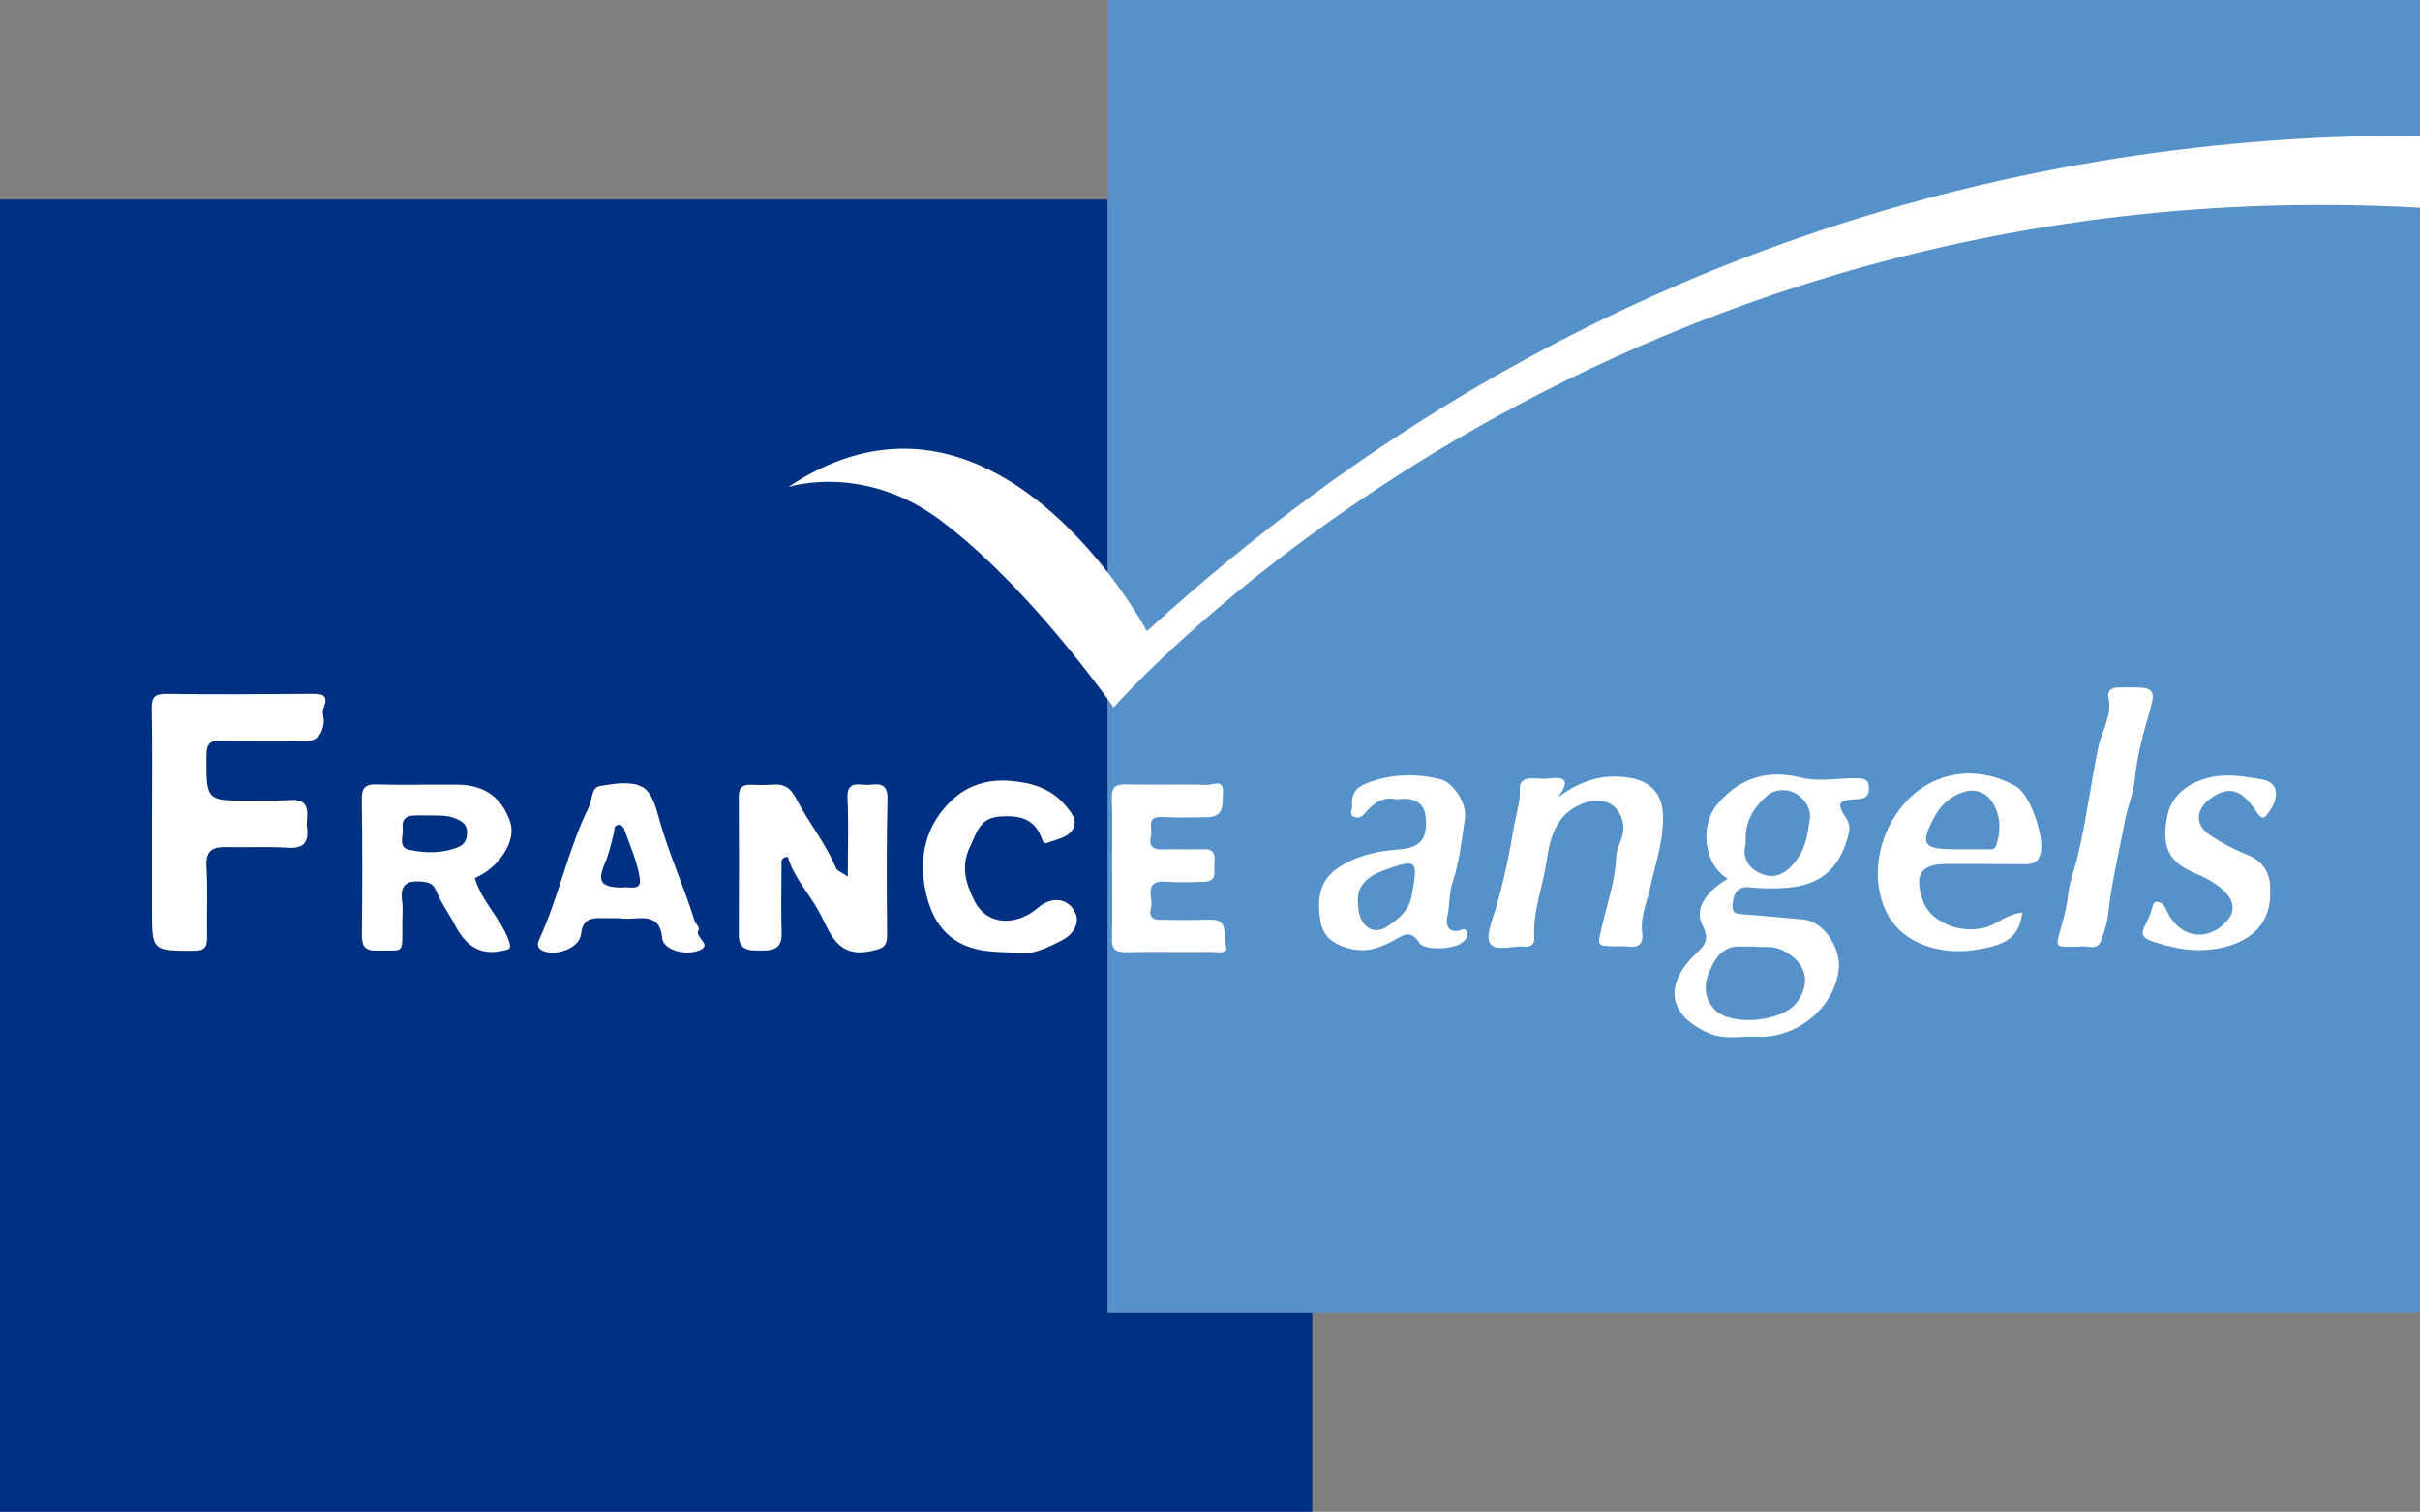
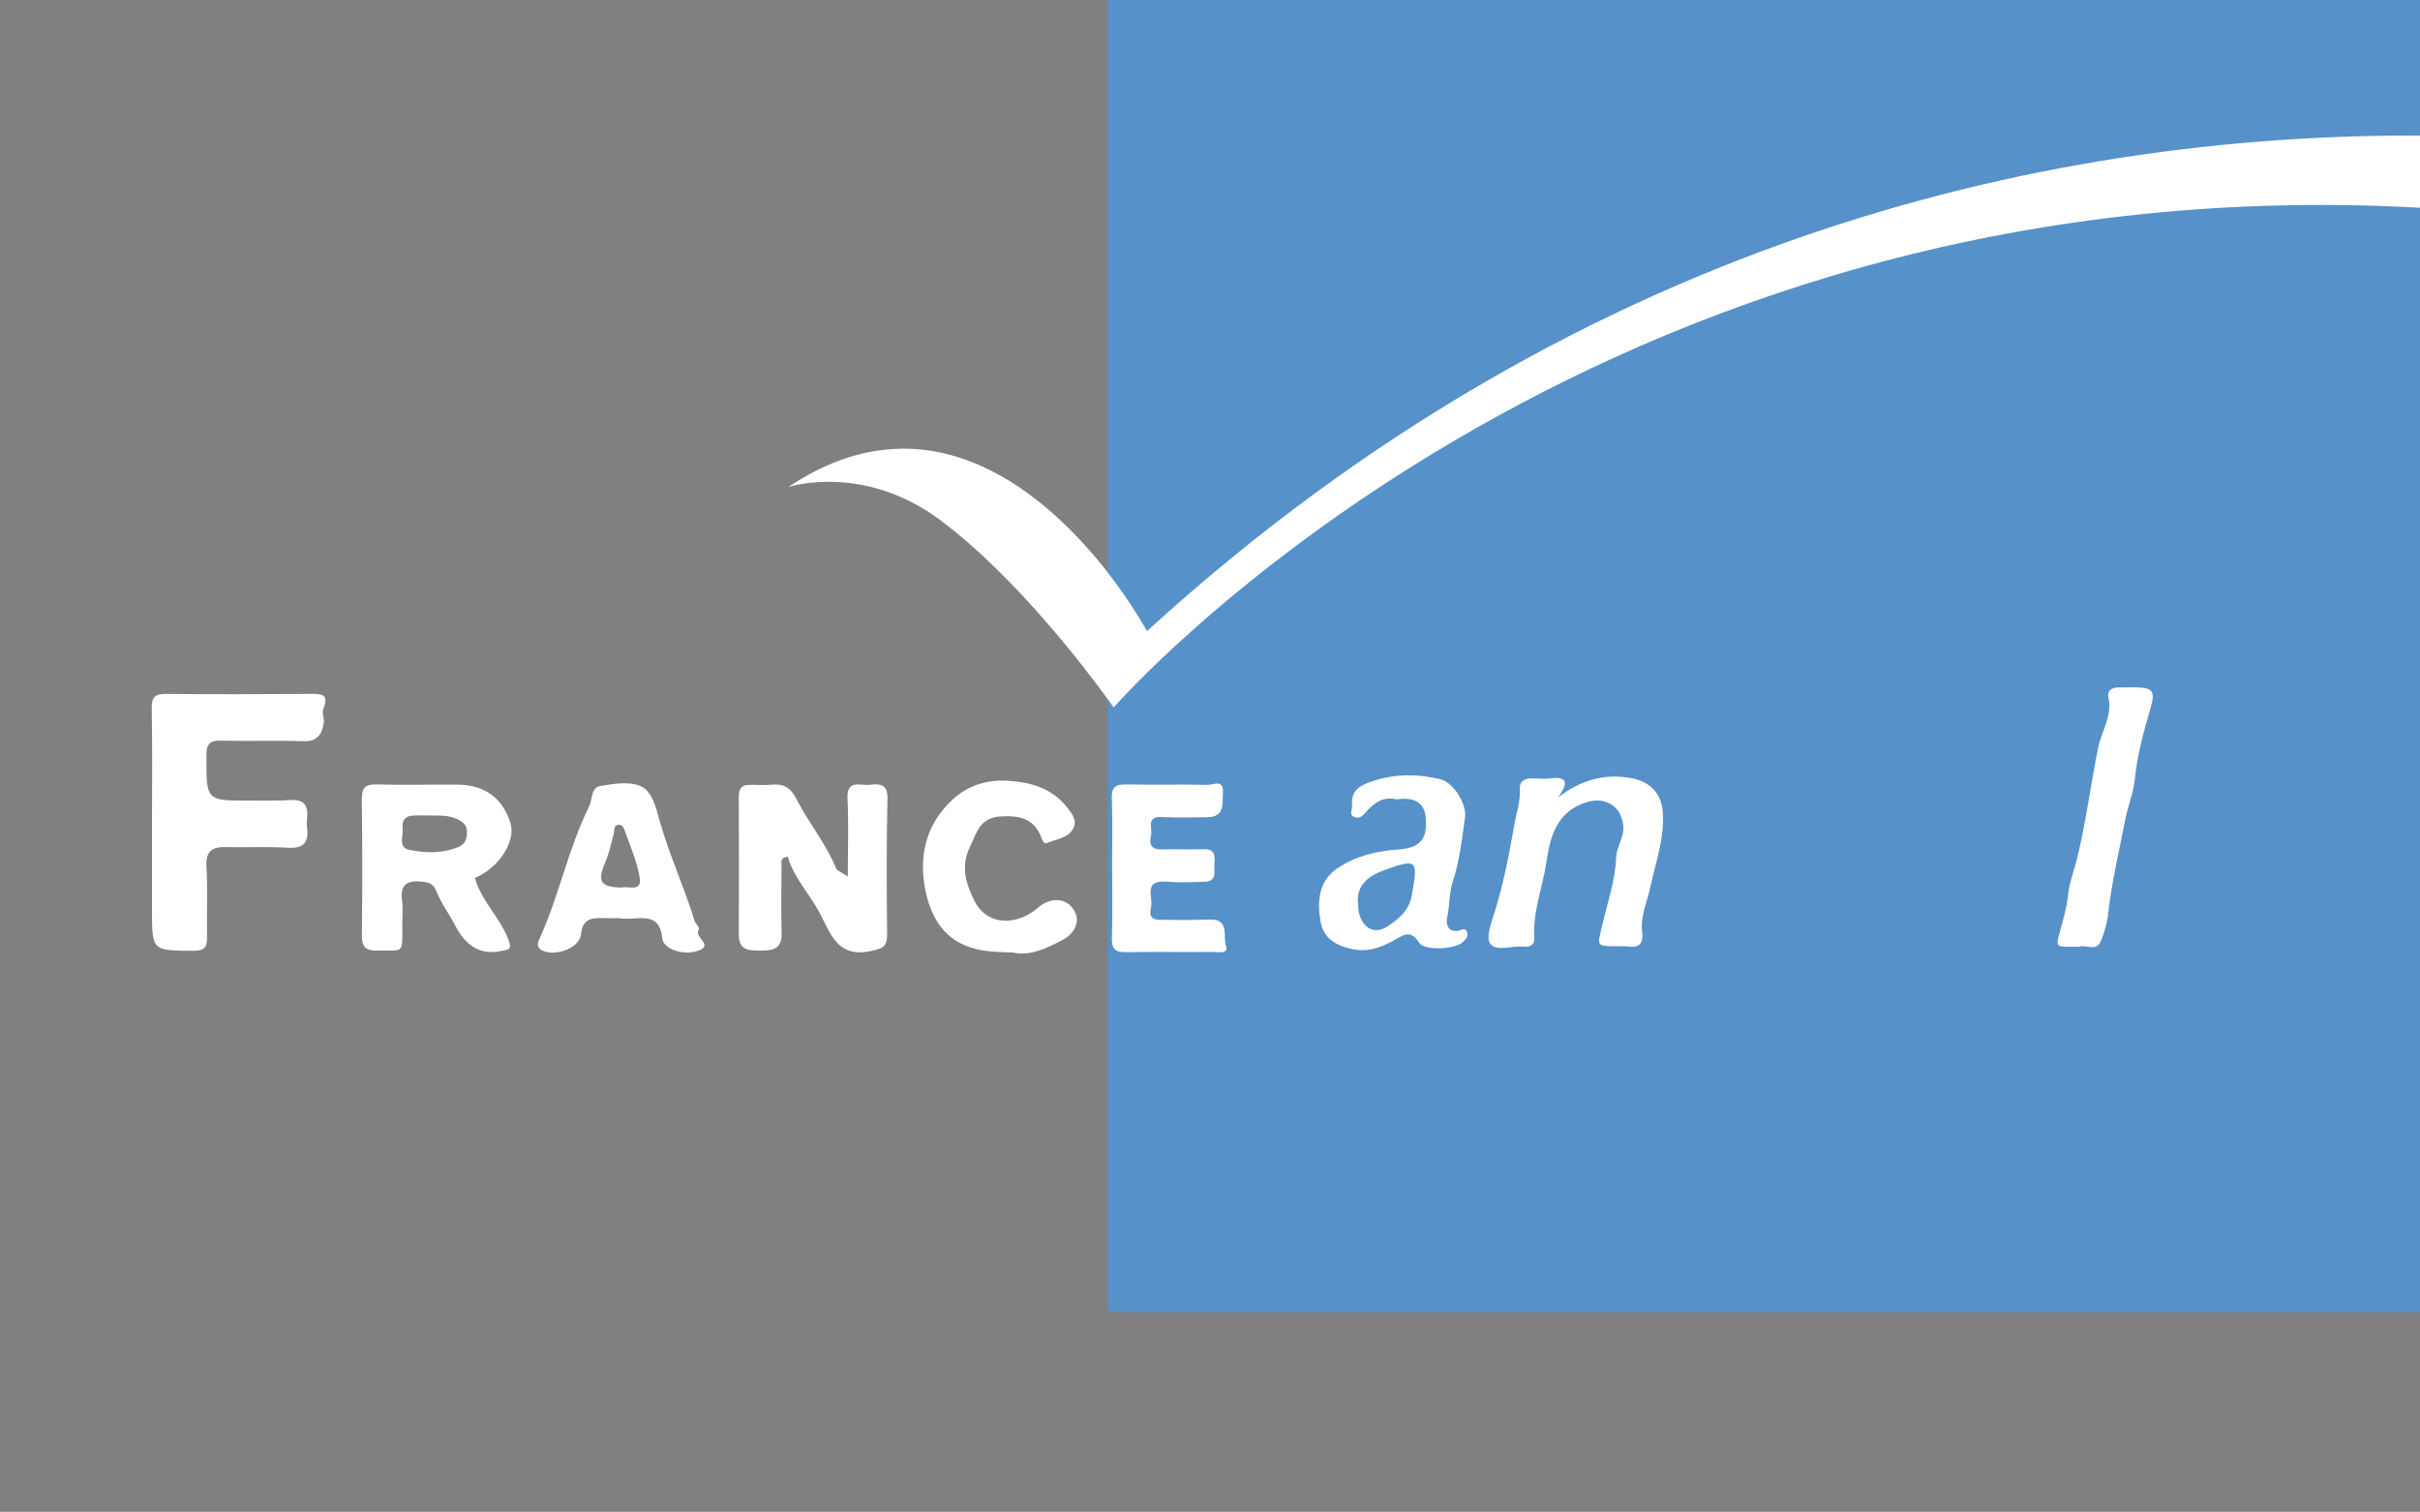
<svg xmlns="http://www.w3.org/2000/svg" id="b" data-name="Calque 2" width="150.423" height="93.973" viewBox="0 0 150.423 93.973">
  <rect x="0" y="0" width="150.423" height="93.973" fill="#808080" stroke="none" />
  <g id="c" data-name="Calque 2">
    <g>
-       <polygon points="81.565 81.563 81.565 93.973 0 93.973 0 12.408 68.859 12.408 68.859 81.563 81.565 81.563" fill="#003082" />
      <rect x="68.858" width="81.565" height="81.565" fill="#5691c9" />
      <path d="m150.423,8.425v4.488c-51.688-2.868-81.2,31.061-81.2,31.061,0,0-.128-.186-.365-.512-1.28-1.76-5.736-7.663-10.441-11.152-4.654-3.457-9.155-2.119-9.411-2.042,8.969-5.998,16.254.698,19.852,5.32,1.568,2.023,2.433,3.643,2.433,3.643,27.611-25.204,57.507-30.895,79.132-30.805Z" fill="#fff" />
      <path d="m9.448,51.029c0-2.326.029-4.653-.017-6.978-.015-.747.215-.93.944-.92,2.962.039,5.926.018,8.888-.001.666-.004,1.233-.034.835.928-.103.249.071.599.025.887-.109.679-.38,1.154-1.232,1.127-1.724-.055-3.451.011-5.175-.035-.712-.019-.881.247-.885.915-.015,2.829-.034,2.829,2.75,2.809.825-.006,1.652.023,2.474-.03.801-.052,1.105.291,1.037,1.055-.02.223-.031.453-.004.674.112.914-.225,1.294-1.195,1.234-1.271-.079-2.55-.01-3.824-.041-.866-.021-1.297.23-1.236,1.224.089,1.458.009,2.925.036,4.388.011.615-.166.839-.837.835-2.585-.013-2.585.015-2.585-2.558,0-1.838,0-3.677,0-5.515Z" fill="#fff" />
-       <path d="m107.395,54.622c-1.574-.952-1.68-3.379-.697-4.573,1.368-1.659,3.086-2.239,5.205-1.72,1.132.277,2.304.044,3.458.048.466.001.816.033.811.633-.005.572-.326.646-.802.67-1.106.056-1.225.24-.645,1.129.358.548.234.917.042,1.511-.923,2.859-3.161,2.979-5.557,2.878-.261-.011-.531-.087-.78-.044-.611.107-.693.611-.735,1.113-.046.558.33.544.736.572,1.223.085,2.444.212,3.666.317,1.263.108,2.359,1.8,2.194,3.13-.296,2.394-2.648,4.283-5.091,4.155-.995-.052-1.987.212-2.988-.223-2.416-1.051-2.82-2.876-.965-4.773.534-.546,1.125-.878.585-1.913-.533-1.019.179-2.092,1.564-2.911Zm1.615,4.21c-.31,0-.572.009-.833-.002-1.169-.047-1.633.852-1.973,1.678-.31.755-.255,1.639.419,2.287,1.061,1.02,4.176.708,5.063-.486.948-1.276.548-2.533-.879-3.241-.639-.317-1.234-.152-1.797-.235Zm-.494-6.396c-.274.912.233,1.634,1.097,1.927.917.311,1.618-.26,2.146-1.03.498-.724.609-1.571.733-2.387.108-.711-.371-1.372-.931-1.659-.509-.261-1.237-.271-1.782.222-.834.754-1.362,1.643-1.263,2.927Z" fill="#fff" />
      <path d="m52.698,54.483c0-1.773.058-3.31-.018-4.841-.06-1.218.779-.799,1.358-.859.631-.066,1.148-.083,1.126.873-.065,2.812-.049,5.625-.023,8.438.007.78-.296.868-1.031,1.026-2.087.447-2.516-1.172-3.167-2.387-.636-1.188-1.602-2.175-1.973-3.474-.483.032-.392.341-.392.586-.005,1.387-.035,2.774.007,4.16.027.885-.435,1.084-1.186,1.077-.732-.006-1.482.097-1.477-1.002.013-2.85.017-5.701,0-8.551-.003-.534.197-.758.718-.745.45.011.902.028,1.349-.009.746-.061,1.137.163,1.527.918.752,1.455,1.821,2.742,2.455,4.28.068.165.339.247.725.511Z" fill="#fff" />
      <path d="m29.515,54.576c.401,1.404,1.517,2.41,2.061,3.755.291.719.065.688-.499.795-1.448.273-2.258-.579-2.81-1.646-.36-.695-.843-1.328-1.124-2.041-.215-.546-.488-.597-.982-.641-.957-.086-1.292.271-1.168,1.209.068.517.008,1.05.013,1.575.018,1.805.052,1.452-1.492,1.505-.819.028-1.031-.237-1.021-1.014.035-2.778.033-5.557-.004-8.335-.009-.708.147-1.001.922-.977,1.687.052,3.378-.006,5.067.014,1.651.019,2.735.822,3.241,2.342.383,1.151-.687,2.82-2.206,3.46Zm-2.57-3.885c-.628,0-.966-.02-1.301.005-.457.033-.678.311-.615.758.067.478-.31,1.212.386,1.364,1.015.221,2.082.242,3.085-.173.381-.157.524-.462.529-.896.006-.473-.266-.669-.614-.832-.561-.262-1.166-.22-1.471-.226Z" fill="#fff" />
      <path d="m96.847,49.563c1.462-1.102,2.903-1.493,4.55-1.195,1.166.211,1.886.956,1.96,2.13.103,1.611-.435,3.087-.769,4.621-.2.917-.633,1.838-.515,2.81.099.809-.256,1.002-.96.899-.184-.027-.374-.009-.562-.01-1.383-.008-1.269.019-.946-1.362.321-1.374.797-2.727.853-4.156.028-.706.536-1.276.437-2.045-.151-1.159-1.119-1.734-2.236-1.402-1.895.562-2.307,2.152-2.532,3.701-.233,1.599-.873,3.137-.756,4.792.025.361-.283.538-.615.499-.735-.088-1.75.34-2.126-.191-.293-.414.098-1.384.308-2.069.524-1.709.866-3.449,1.168-5.208.137-.797.416-1.559.365-2.395-.023-.381.288-.592.679-.598.375-.005.755.054,1.123.006.957-.125,1.377.075.572,1.174Z" fill="#fff" />
      <path d="m38.587,57.071c-.375,0-.749.008-1.124-.002-.722-.019-1.247.046-1.353,1.018-.094.86-1.618,1.401-2.418.988-.267-.138-.327-.354-.187-.655,1.241-2.686,1.795-5.629,3.114-8.293.216-.436.111-1.167.676-1.265.836-.145,1.829-.312,2.54.009.714.322.951,1.371,1.174,2.165.594,2.113,1.524,4.104,2.162,6.199.06.195.357.402.247.584-.273.454.954.922.003,1.27-.916.335-2.197-.081-2.259-.774-.111-1.259-.861-1.298-1.789-1.221-.26.022-.524.003-.786.003v-.025Zm.077-1.901c.386-.111,1.233.289,1.104-.573-.151-1.011-.588-1.982-.932-2.959-.062-.176-.182-.456-.481-.349-.215.076-.15.298-.194.472-.158.626-.295,1.268-.547,1.858-.502,1.174-.299,1.526,1.05,1.551Z" fill="#fff" />
      <path d="m86.792,49.687c-.838-.199-1.419.24-1.928.837-.183.215-.397.374-.681.26-.362-.146-.116-.446-.138-.681-.068-.73.209-1.147.936-1.427,1.51-.582,3.028-.606,4.558-.236.797.193,1.643,1.524,1.524,2.371-.19,1.344-.34,2.719-.763,3.996-.244.737-.174,1.466-.342,2.185-.082.352-.03.979.682.864.207-.033.431-.243.546.089.104.301-.107.486-.318.657-.506.409-2.334.508-2.662-.012-.551-.872-1.036-.421-1.584-.128-.856.458-1.649.77-2.731.499-1.039-.26-1.656-.768-1.811-1.692-.206-1.23-.143-2.49,1.058-3.302,1.115-.754,2.395-1.064,3.713-1.158,1.374-.098,1.888-.567,1.771-1.985-.089-1.08-.891-1.266-1.829-1.136Zm-2.376,6.519c.005,1.271.878,2.011,1.812,1.387.642-.429,1.349-.948,1.525-1.926.398-2.207.359-2.33-1.703-1.58-.886.322-1.789.876-1.634,2.118Z" fill="#fff" />
-       <path d="m125.696,56.716c-.185,1.828-1.465,2.072-2.806,2.31-1.868.333-4.671-.11-5.725-2.523-1.279-2.928.321-6.836,3.237-8.029,1.588-.65,3.352-.478,4.918.415.892.509,1.802,3.21,1.512,4.208-.164.563-.548.625-1.036.621-1.613-.015-3.226-.008-4.839-.01-1.612-.002-1.983.719-1.432,2.281.559,1.584,2.986,2.287,4.542,1.379.503-.293,1.007-.568,1.629-.653Zm-3.771-3.926c.486,0,.973.004,1.459-.002.253-.003.589.089.693-.218.286-.839.296-1.708-.114-2.497-.373-.717-1.036-1.096-1.851-.858-.8.234-1.436.76-1.839,1.504-.95,1.752-.758,2.071,1.203,2.071.15,0,.299,0,.449,0Z" fill="#fff" />
      <path d="m62.963,59.207c-1.051-.035-1.83-.05-2.64-.315-1.765-.577-2.49-2.032-2.799-3.537-.416-2.029-.034-4.012,1.605-5.581,1.037-.993,2.289-1.333,3.605-1.238,1.304.094,2.585.436,3.515,1.555.362.435.716.882.481,1.372-.3.625-1.065.699-1.661.938-.193.078-.275-.175-.345-.358-.455-1.187-1.389-1.365-2.53-1.295-1.286.079-1.463.96-1.918,1.925-.594,1.259-.181,2.349.269,3.274.815,1.676,2.707,1.582,3.967.481.842-.736,1.948-.639,2.358.388.226.567-.15,1.245-.766,1.578-1.051.567-2.132,1.059-3.141.814Z" fill="#fff" />
      <path d="m69.125,53.913c0-1.424.038-2.85-.016-4.273-.027-.712.228-.895.899-.88,1.686.037,3.373-.015,5.058.028.327.008,1-.386.95.484-.04.694.118,1.512-.971,1.524-.937.011-1.876.04-2.81-.011-1.043-.057-.575.731-.691,1.17-.139.531.029.864.672.843.861-.028,1.725.022,2.585-.012.663-.026.741.341.685.853-.052.477.223,1.146-.631,1.171-.786.023-1.578.059-2.36-.006-1.473-.122-.795,1-.949,1.609-.225.886.479.75.968.761.899.02,1.799.015,2.698-.012,1.262-.037.783,1.1.992,1.651.197.521-.564.352-.907.356-1.761.024-3.523-.02-5.284.017-.68.014-.922-.189-.899-.89.048-1.46.015-2.923.015-4.385h-.006Z" fill="#fff" />
      <path d="m129.207,58.849c-.282,0-.545.006-.807-.001-.47-.012-.599-.075-.436-.668.228-.833.492-1.672.584-2.562.075-.725.359-1.456.541-2.181.578-2.307.856-4.668,1.336-6.988.209-1.012.885-1.963.633-3.083-.093-.41.169-.626.583-.633.375-.006.751-.012,1.126-.007,1.082.015,1.198.279.91,1.281-.413,1.435-.829,2.895-.973,4.371-.091.931-.455,1.765-.623,2.657-.359,1.907-.826,3.792-1.036,5.731-.063.586-.232,1.179-.456,1.726-.281.684-.935.201-1.381.356Z" fill="#fff" />
-       <path d="m141.105,55.497c.064,2.217-1.684,3.432-4.1,3.557-1.062.055-2.114-.182-3.155-.519-.73-.236-.806-.495-.483-1.089.159-.292.285-.606.389-.923.068-.209.047-.501.354-.462.258.032.428.21.547.49.741,1.745,2.57,2.074,3.798.658.413-.476.445-1.067-.023-1.616-.527-.618-1.198-.977-1.933-1.286-1.674-.706-2.176-1.61-1.783-3.585.228-1.147,1.106-2.021,2.604-2.386,1.071-.261,2.041-.081,3.04.07.427.064,1.008.179,1.094.776.085.589-.271,1.108-.586,1.511-.271.346-.51-.093-.711-.38-.732-1.047-1.493-1.61-2.762-.677-.918.674-.987,1.633-.041,2.269.721.484,1.509.894,2.313,1.221,1.106.449,1.508,1.248,1.438,2.372Z" fill="#fff" />
    </g>
  </g>
</svg>